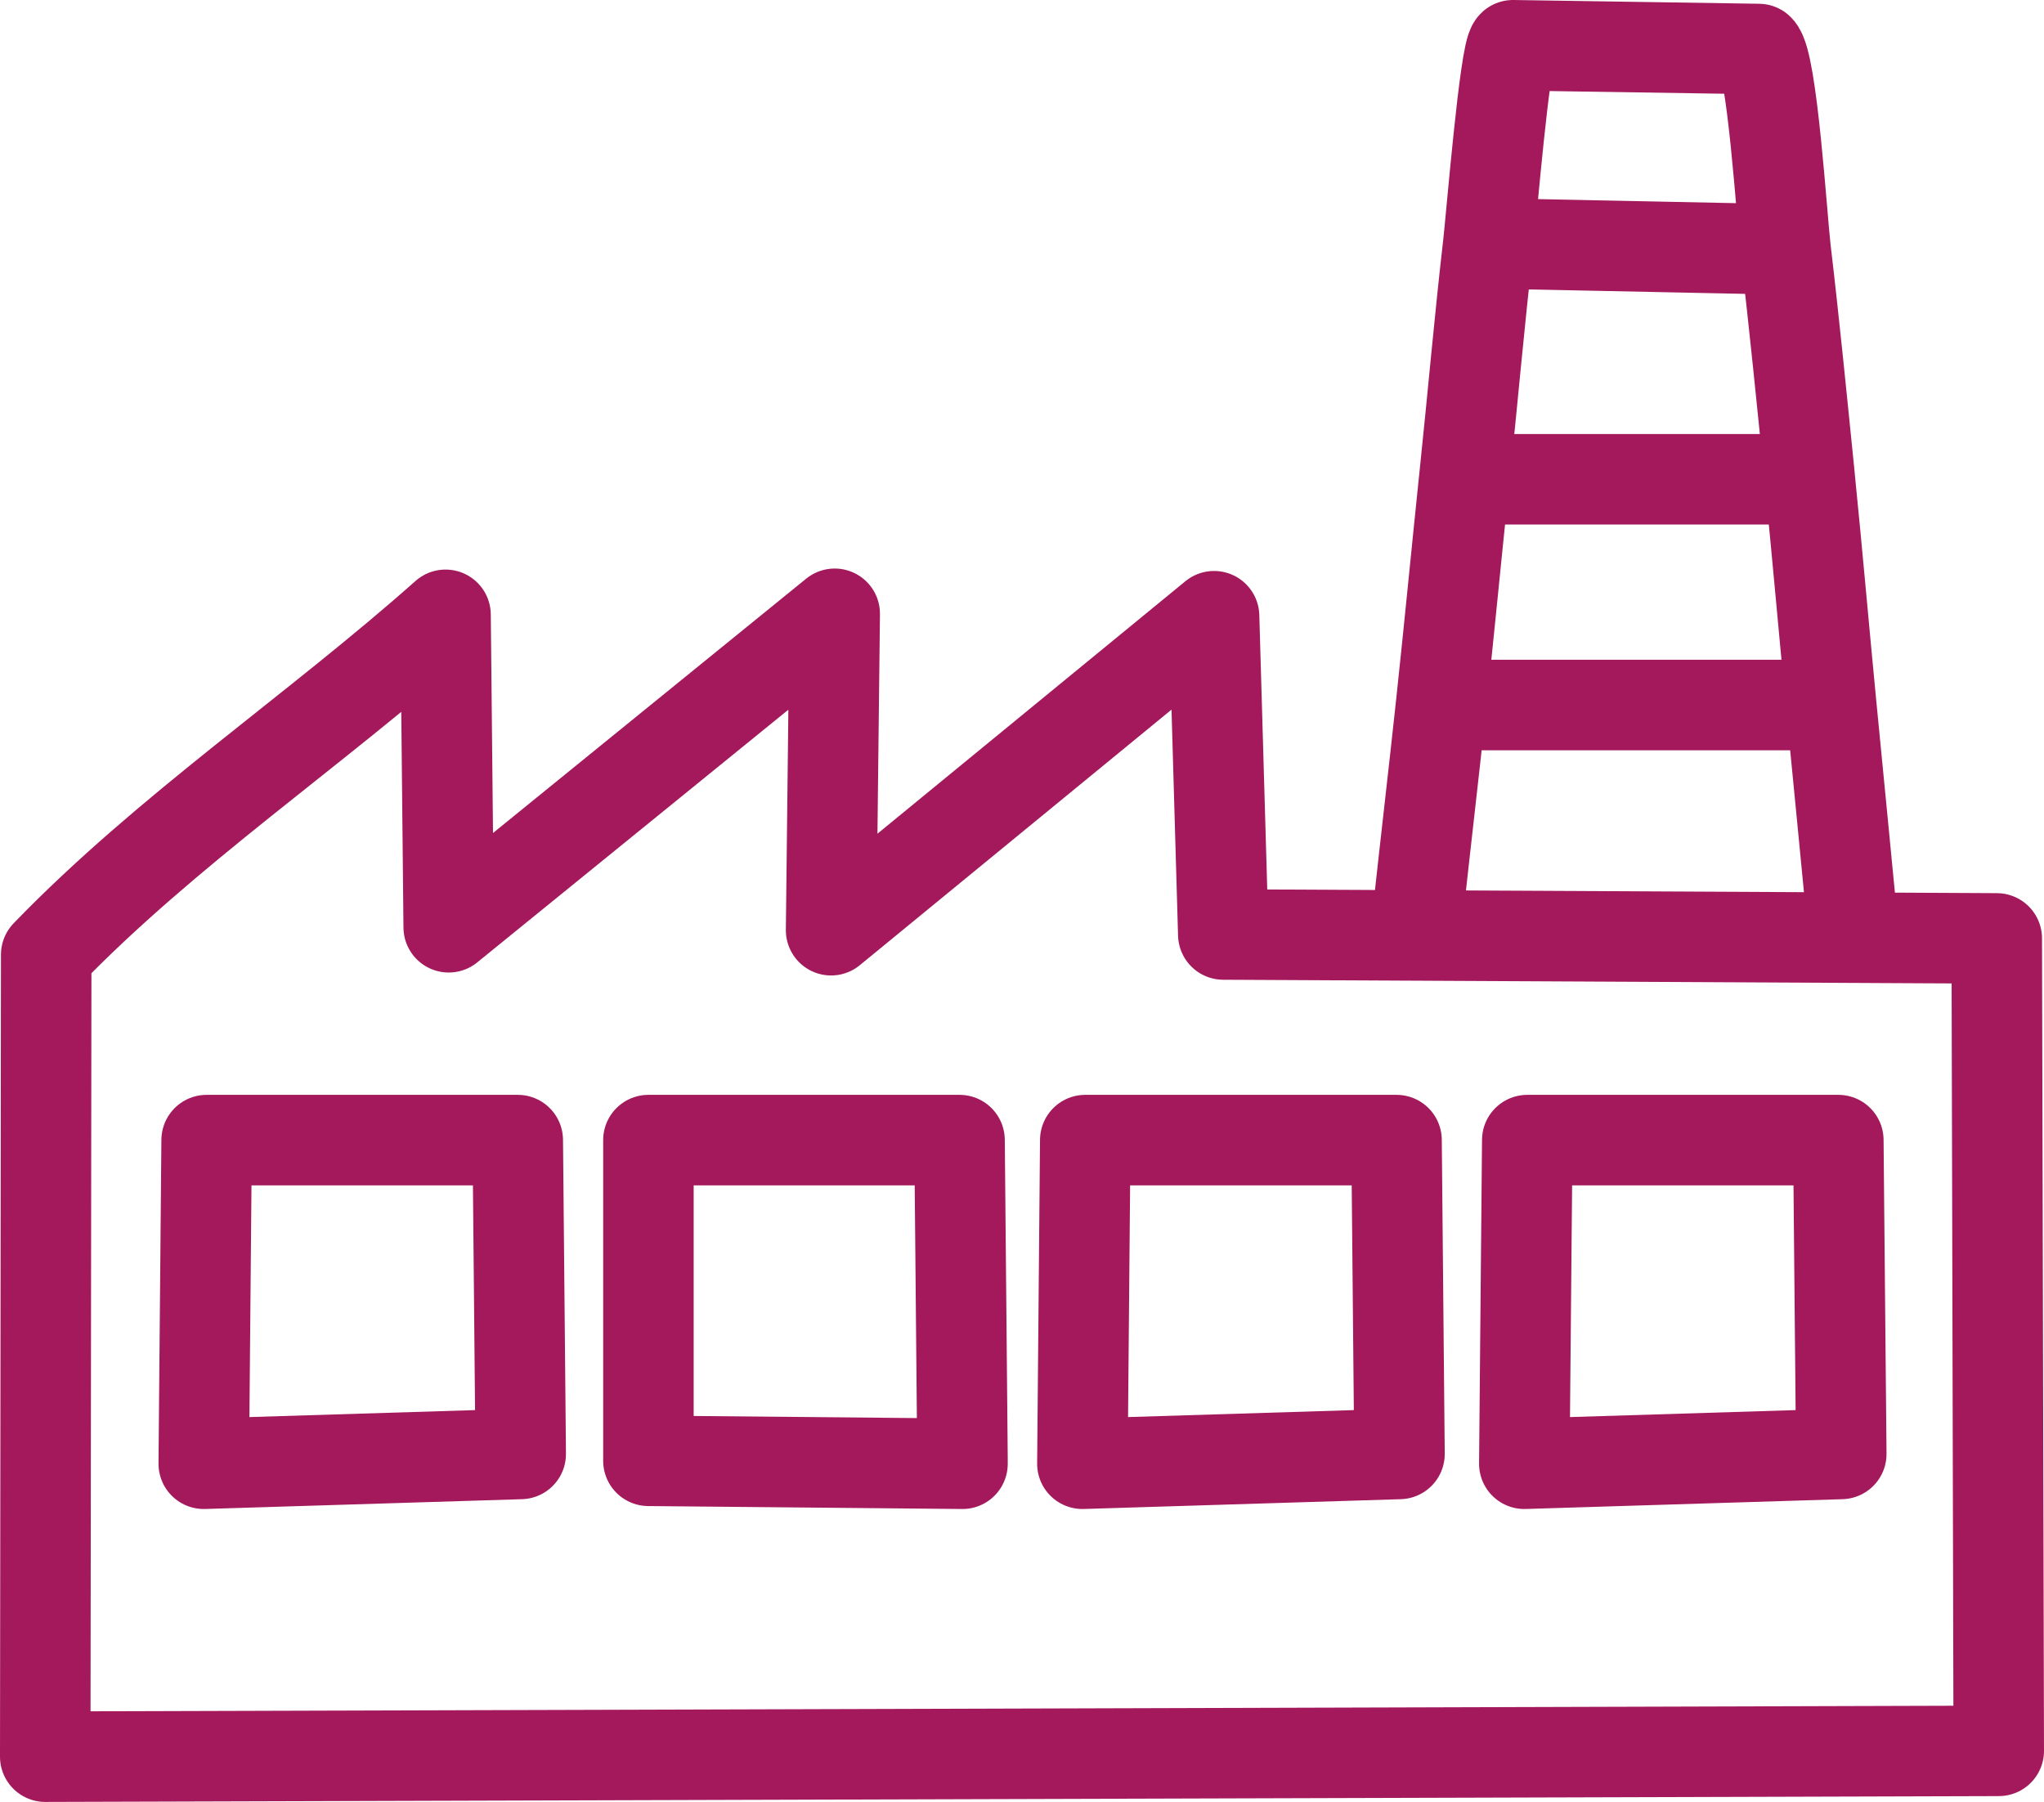
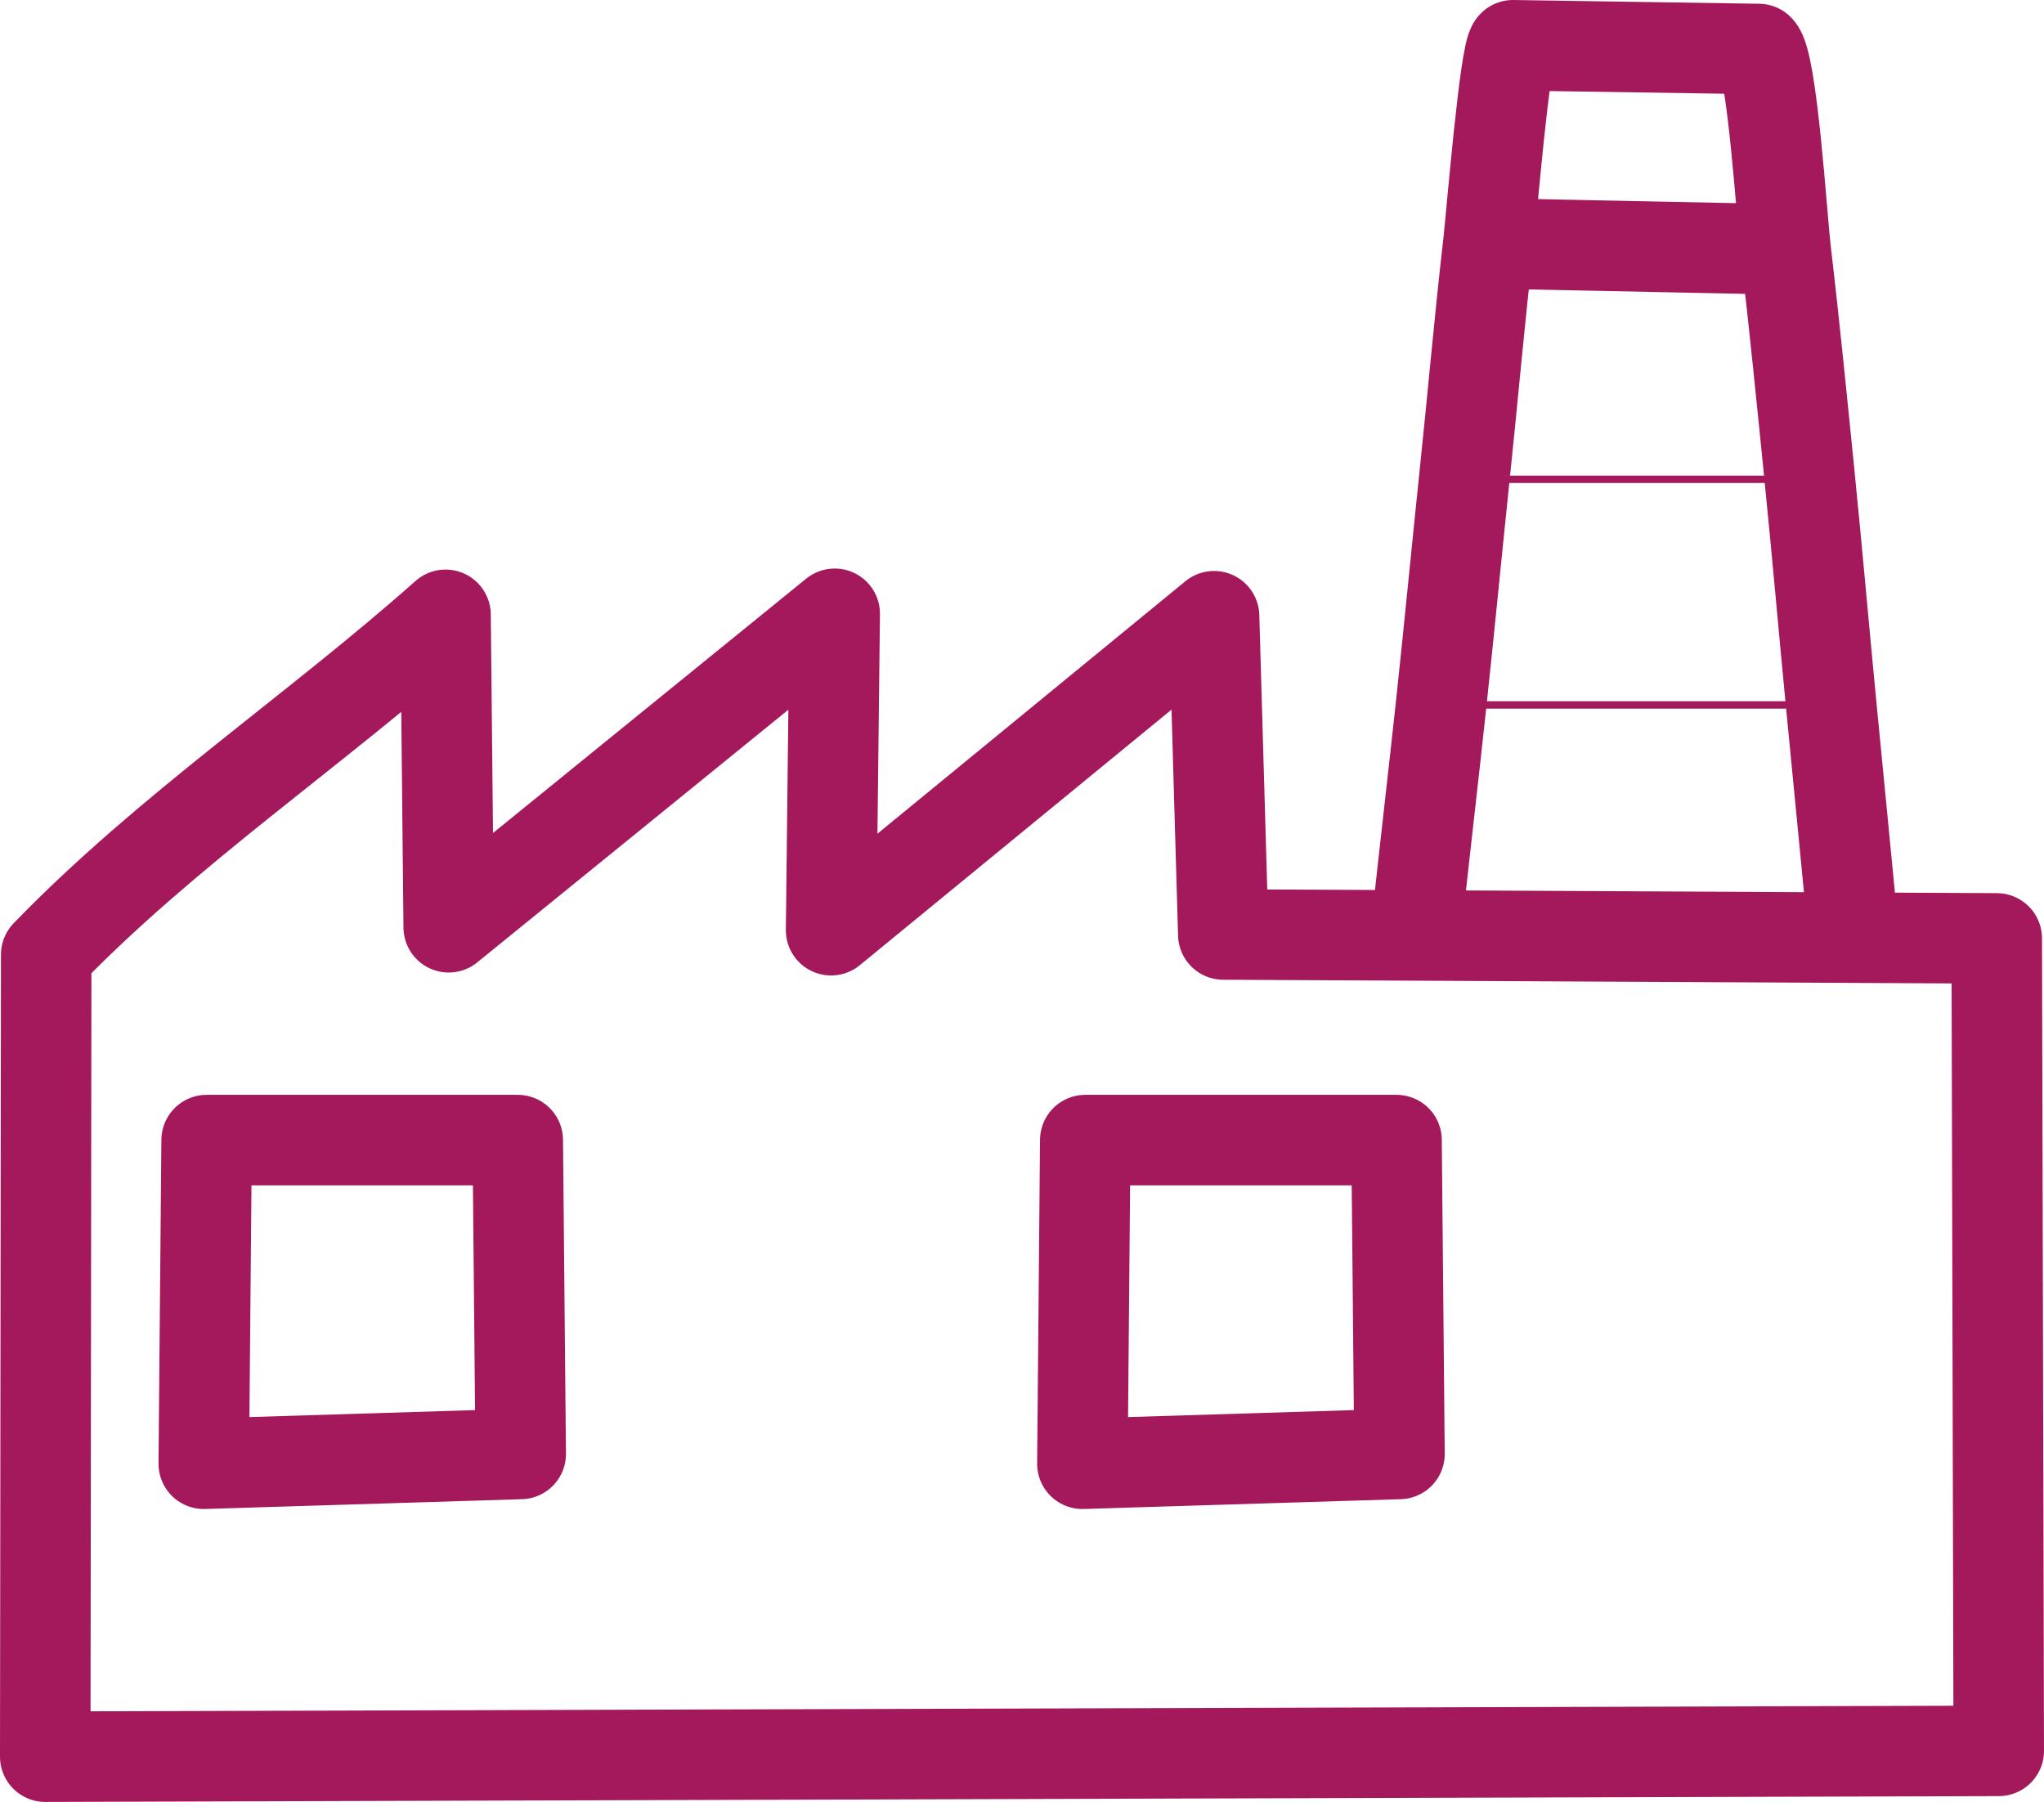
<svg xmlns="http://www.w3.org/2000/svg" id="Ebene_1" data-name="Ebene 1" viewBox="0 0 277.37 244.52">
  <defs>
    <style> .cls-1 { stroke-linecap: round; stroke-linejoin: round; stroke-width: 12.28px; } .cls-1, .cls-2 { fill: none; stroke: #a3195b; } .cls-2 { stroke-miterlimit: 10; } </style>
  </defs>
  <g id="Generatives_Objekt" data-name="Generatives Objekt">
    <g>
      <path class="cls-2" d="M198.75,64.47c-.02.22-.04.44-.07.67l2.95-.1h41.05l2.92.06c-.02-.22-.04-.44-.06-.66.02.22.04.44.06.66,1.02,10.13,1.9,20.28,2.88,30.41l-2.54.15h-47.57l-2.84.12c1.1-10.21,2.08-20.43,3.14-30.64.02-.22.04-.44.07-.67Z" />
      <path class="cls-2" d="M205.31,6.14l33.34.51c1.83,1.67,3.17,23.13,3.66,27.26l-2.88-.13-34.54-.7-2.95.12c.41-3.58,2.25-26.09,3.36-27.06Z" />
      <g>
        <path class="cls-1" d="M60.46,83.43l.43,42.4,52.38-42.54-.49,42.94,51.97-42.61,1.25,43.19,104.96.53.27,110.25-265.09.79.13-108.83c16.34-16.91,36.53-30.43,54.19-46.12Z" />
-         <polygon class="cls-1" points="87.99 154.71 130.21 154.71 130.61 197.97 130.61 198.63 87.99 198.23 87.99 154.71" />
        <polygon class="cls-1" points="28.04 154.71 70.26 154.71 70.66 197.3 27.65 198.63 27.65 198.63 28.04 154.71" />
        <polygon class="cls-1" points="147.27 154.71 189.51 154.71 189.91 197.3 146.88 198.63 147.27 154.71" />
-         <polygon class="cls-1" points="207.25 154.71 249.46 154.71 249.86 197.3 206.85 198.63 207.25 154.71" />
      </g>
    </g>
    <g>
      <path class="cls-1" d="M192.37,124.33c1.03-9.52,2.15-19.03,3.17-28.55,1.1-10.21,2.08-20.43,3.14-30.64.02-.22.04-.44.07-.67,1.1-10.42,2-20.87,3.2-31.27.41-3.58,2.25-26.09,3.36-27.06l33.34.51c1.83,1.67,3.17,23.13,3.66,27.26,1.2,10.16,2.2,20.35,3.23,30.52.02.22.04.44.06.66,1.02,10.13,1.9,20.28,2.88,30.41.93,9.61,1.88,19.21,2.8,28.82" />
      <line class="cls-1" x1="204.89" y1="33.08" x2="239.43" y2="33.79" />
-       <line class="cls-1" x1="201.64" y1="65.04" x2="242.69" y2="65.04" />
-       <line class="cls-1" x1="198.38" y1="95.67" x2="245.95" y2="95.67" />
    </g>
  </g>
</svg>